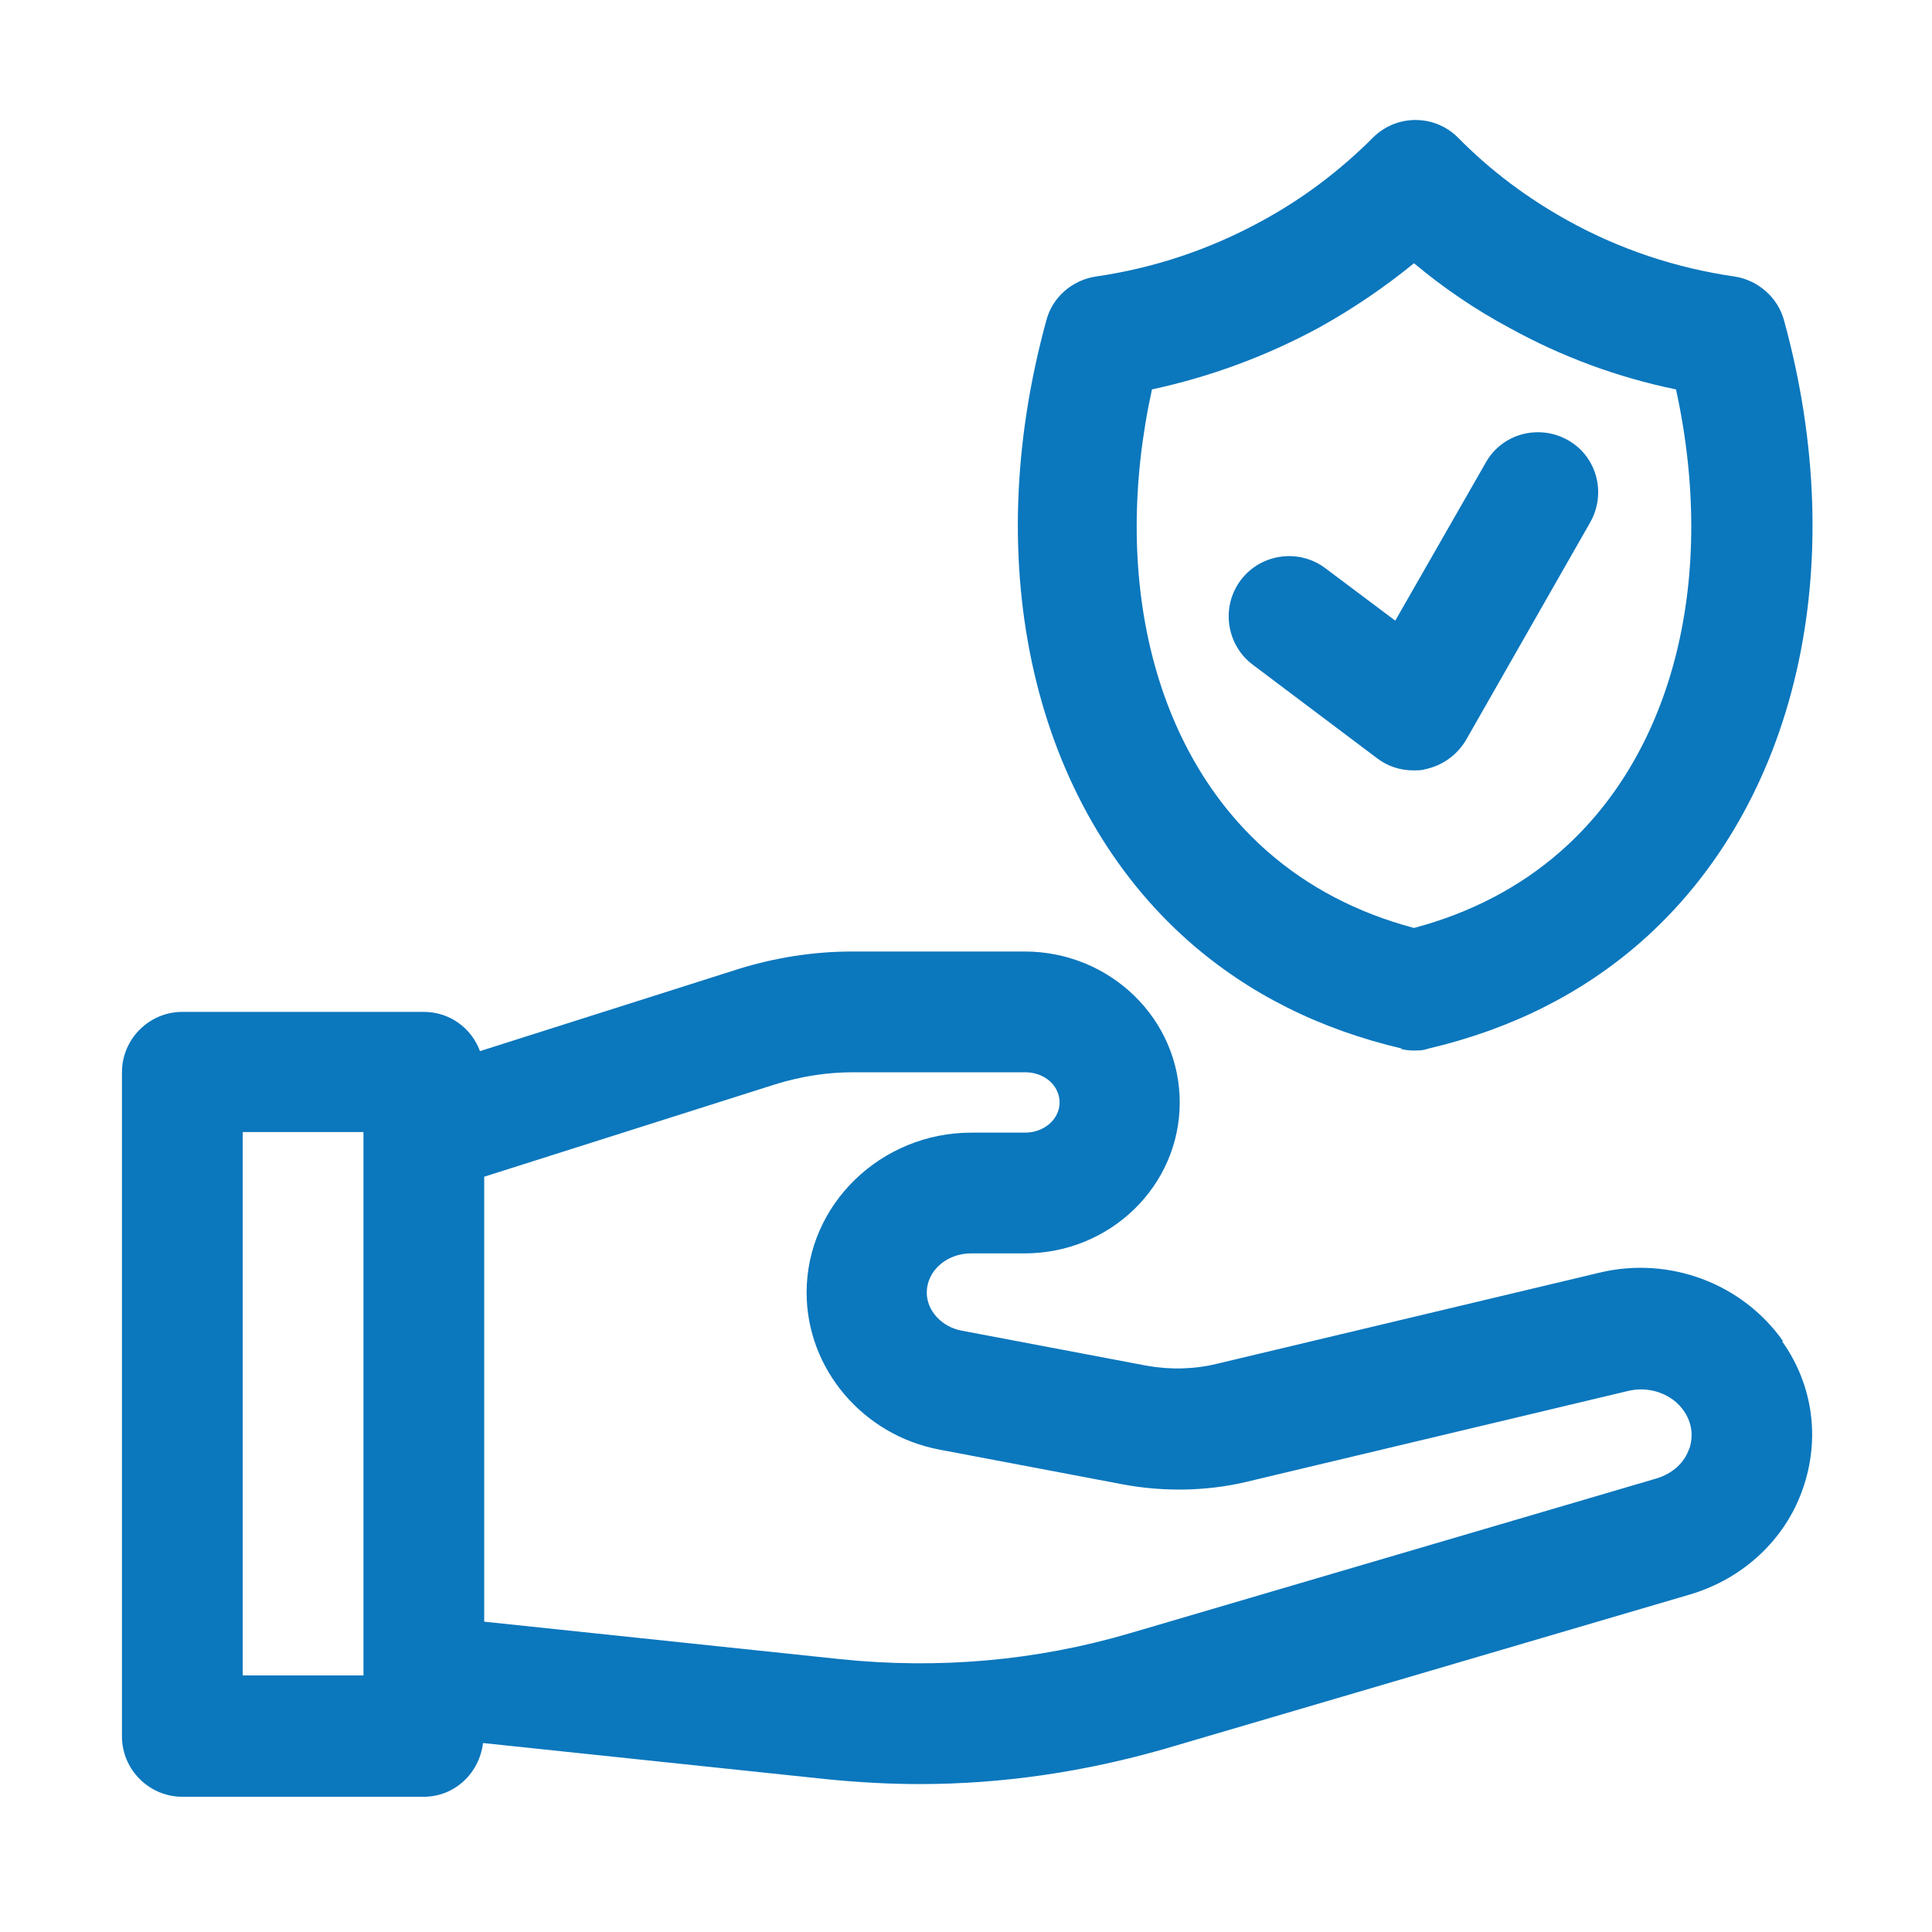
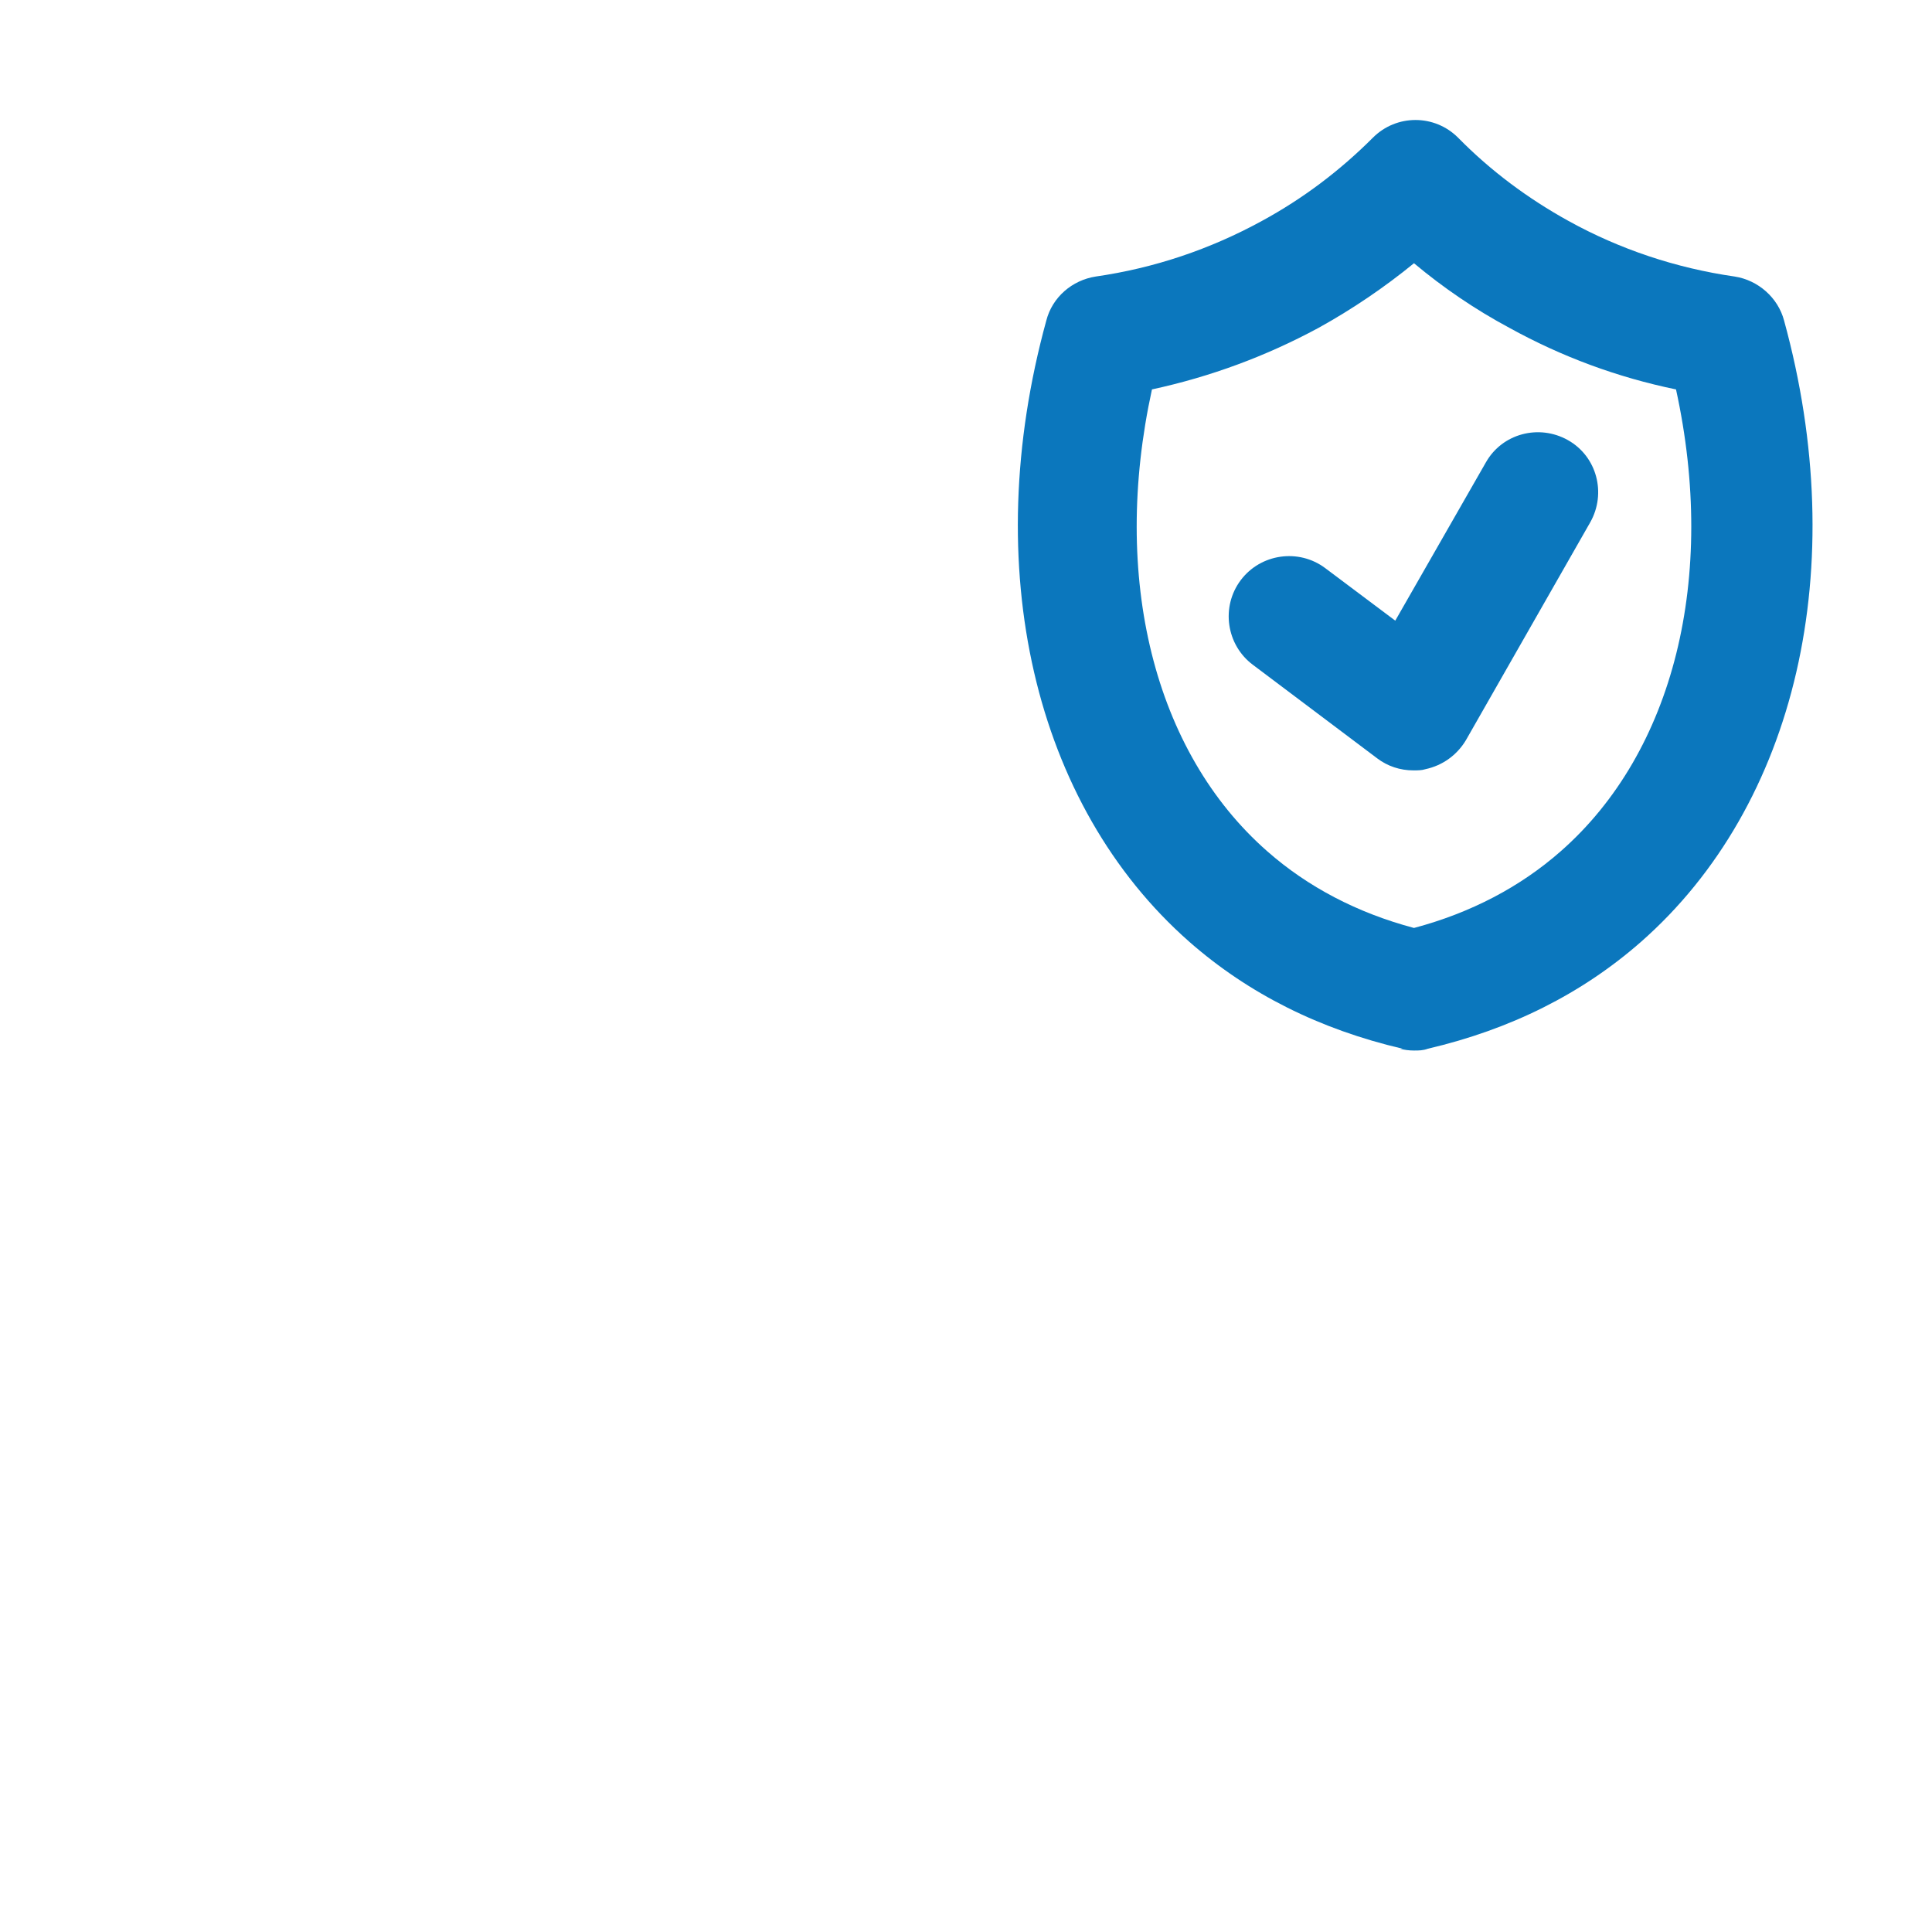
<svg xmlns="http://www.w3.org/2000/svg" id="trusted" viewBox="0 0 32 32">
  <defs>
    <style>
      .cls-1 {
        fill: #0b77bd;
      }
    </style>
  </defs>
-   <path class="cls-1" d="M29.53,22.21c-.67-.95-1.88-1.41-3.04-1.13l-6.34,1.51c-.37.09-.77.1-1.16.03l-3.06-.58c-.33-.06-.58-.33-.58-.63,0-.36.33-.65.73-.65h.89c1.42,0,2.57-1.12,2.57-2.5s-1.15-2.5-2.57-2.5h-2.85c-.64,0-1.28.1-1.89.29l-4.28,1.36c-.14-.38-.5-.65-.93-.65H3.02c-.55,0-1,.45-1,1v11c0,.55.45,1,1,1h4c.51,0,.92-.39.98-.89l5.7.6c.51.05,1.02.08,1.53.08,1.37,0,2.72-.2,4.05-.58l8.71-2.56c.88-.26,1.58-.91,1.87-1.75.29-.83.17-1.72-.34-2.44ZM6.02,27.75h-2v-9h2v9ZM27.98,23.99c-.08.24-.28.42-.55.5l-8.71,2.56c-1.56.46-3.18.6-4.81.43l-5.89-.62v-7.37l4.82-1.53c.42-.13.85-.2,1.29-.2h2.85c.32,0,.57.22.57.5s-.26.5-.57.5h-.89c-1.5,0-2.73,1.19-2.73,2.65,0,1.26.93,2.36,2.2,2.6l3.06.58c.66.12,1.35.11,2-.04l6.34-1.51c.36-.09.74.05.93.33.18.26.13.51.09.63Z" />
  <path class="cls-1" d="M23.19,17.37c.07.02.15.03.23.03s.15,0,.23-.03c1.37-.32,2.55-.91,3.53-1.77,2.58-2.27,3.49-6.21,2.37-10.29-.1-.38-.43-.67-.82-.73-.97-.14-1.9-.45-2.75-.92-.67-.37-1.29-.83-1.83-1.38-.39-.39-1.02-.39-1.41,0-.55.55-1.16,1.01-1.84,1.38-.86.47-1.78.78-2.75.92-.39.06-.72.34-.82.73-1.12,4.08-.21,8.02,2.37,10.29.98.86,2.16,1.45,3.53,1.77ZM19.08,6.45c.97-.21,1.89-.55,2.76-1.02.56-.31,1.09-.67,1.58-1.07.49.41,1.02.77,1.58,1.07.87.48,1.79.82,2.76,1.02.68,3.11-.03,6-1.91,7.65-.67.59-1.49,1.02-2.43,1.27-.94-.25-1.76-.68-2.43-1.27-1.88-1.65-2.59-4.54-1.91-7.65Z" />
  <path class="cls-1" d="M23.41,12.76c.07,0,.14,0,.2-.02.28-.06.52-.23.67-.48l2.06-3.61c.27-.48.11-1.09-.37-1.36-.48-.27-1.09-.11-1.36.37l-1.5,2.62-1.16-.87c-.44-.33-1.07-.24-1.4.2-.33.44-.24,1.07.2,1.4l2.06,1.55c.17.13.38.2.6.2Z" />
</svg>